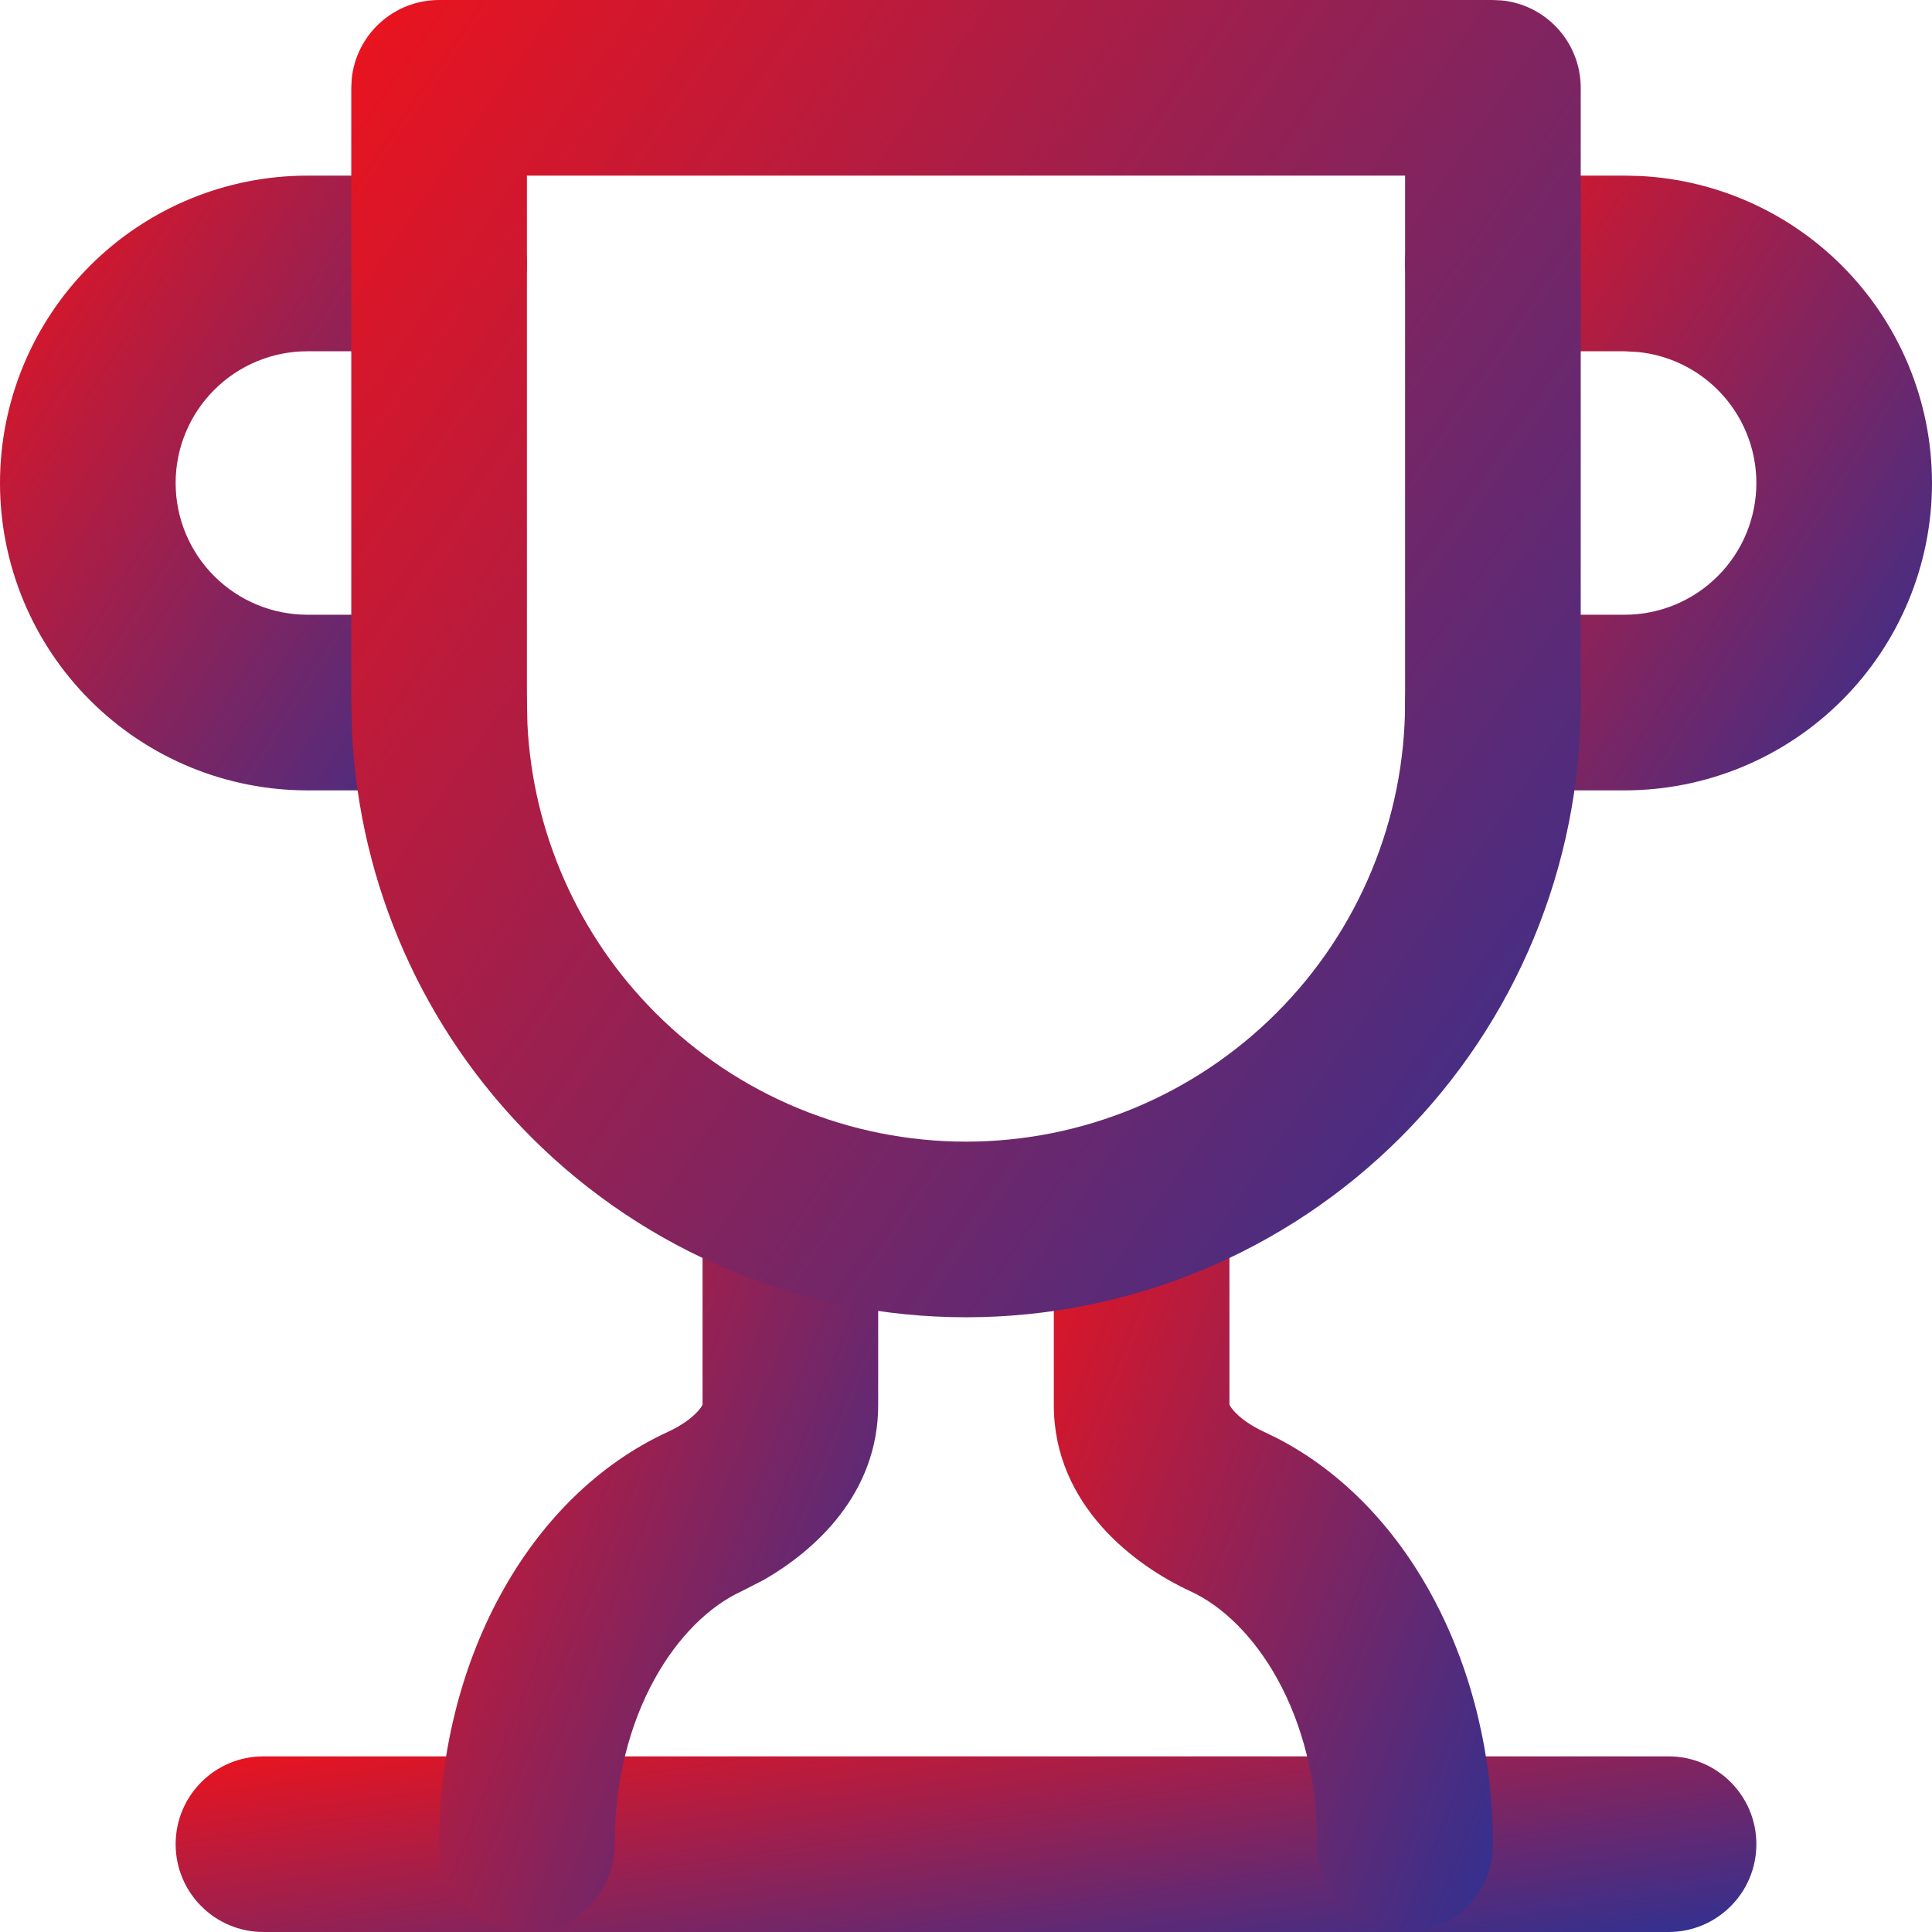
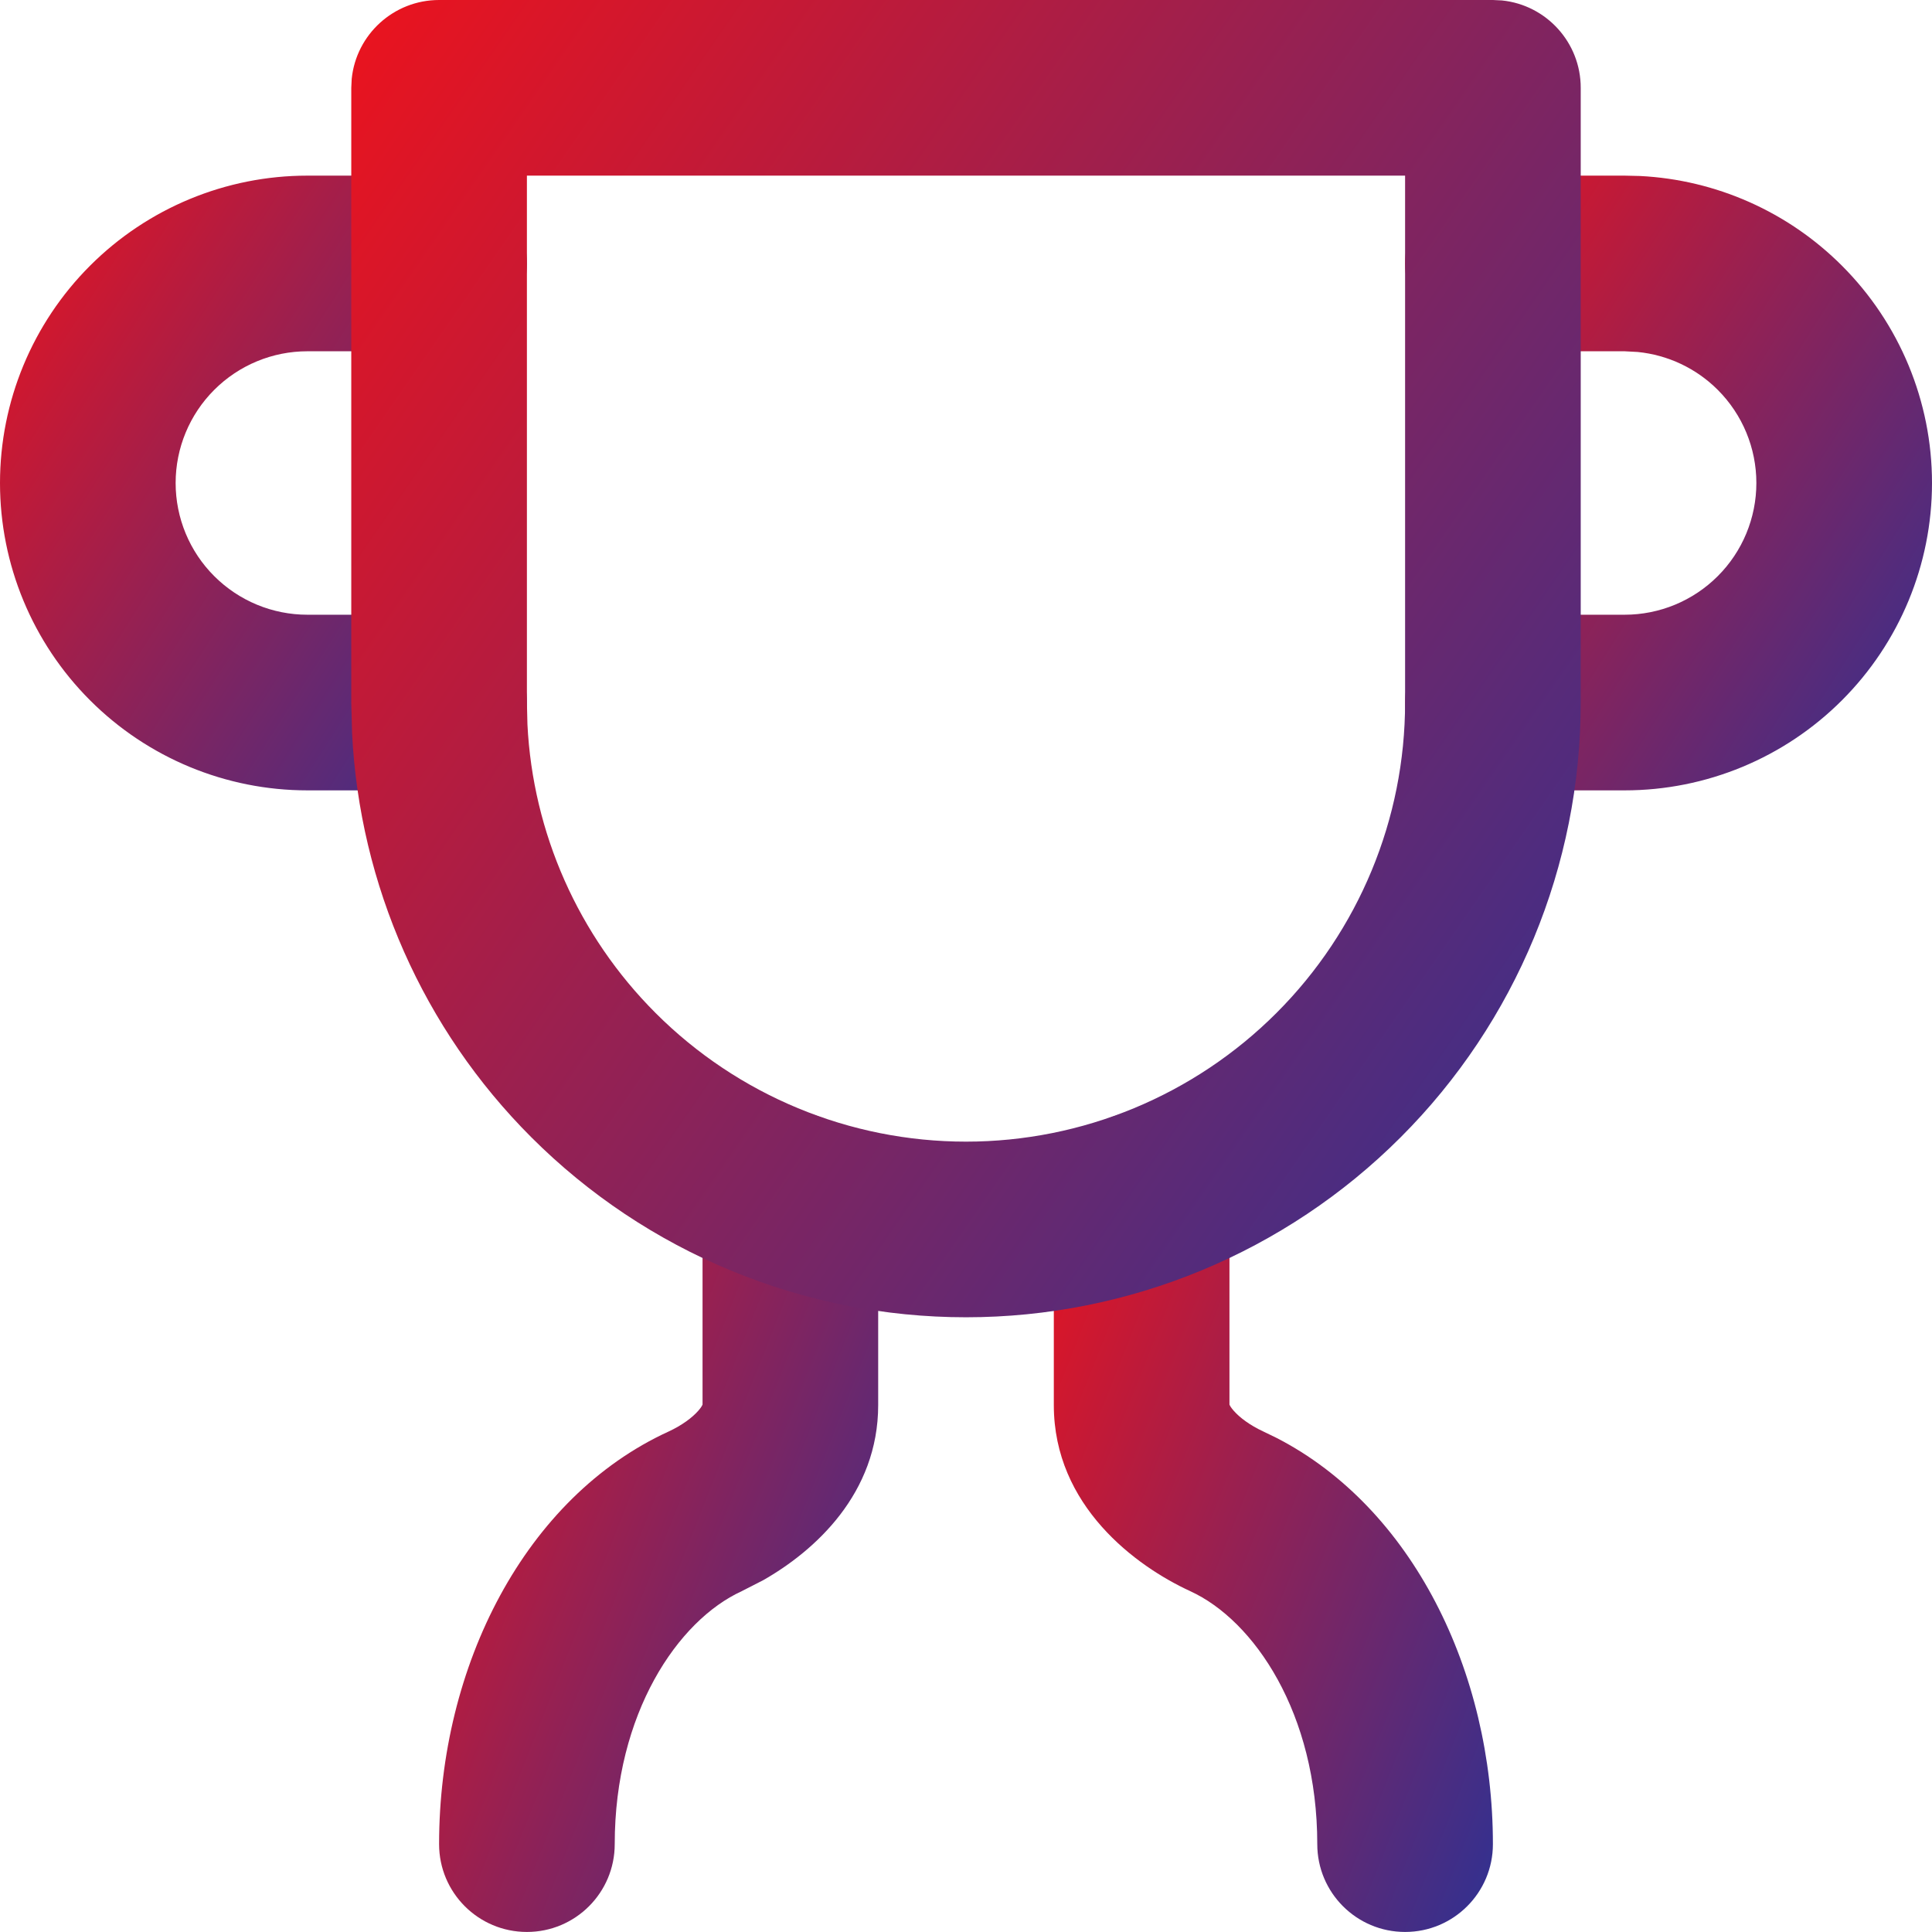
<svg xmlns="http://www.w3.org/2000/svg" width="44" height="44" viewBox="0 0 44 44" fill="none">
  <path d="M0 11C0 9.143 0.738 7.364 2.051 6.051C3.364 4.738 5.143 4 7 4L10 4C11.105 4 12 4.895 12 6C12 7.105 11.105 8 10 8L7 8C6.204 8 5.442 8.316 4.879 8.879C4.316 9.442 4 10.204 4 11C4 11.796 4.316 12.559 4.879 13.121C5.442 13.684 6.204 14 7 14H10C11.105 14 12 14.895 12 16C12 17.105 11.105 18 10 18H7C5.143 18 3.364 17.262 2.051 15.949C0.738 14.636 0 12.857 0 11Z" fill="url(#paint0_linear_498_13379)" />
  <path d="M40 11C40 10.204 39.684 9.442 39.121 8.879C38.629 8.387 37.983 8.084 37.297 8.016L37 8H34C32.895 8 32 7.105 32 6C32 4.895 32.895 4 34 4H37L37.348 4.008C39.078 4.094 40.719 4.82 41.949 6.051C43.262 7.364 44 9.143 44 11C44 12.857 43.262 14.636 41.949 15.949C40.636 17.262 38.857 18 37 18H34C32.895 18 32 17.105 32 16C32 14.895 32.895 14 34 14L37 14C37.796 14 38.558 13.684 39.121 13.121C39.684 12.559 40 11.796 40 11Z" fill="url(#paint1_linear_498_13379)" />
-   <path d="M38 40C39.105 40 40 40.895 40 42C40 43.105 39.105 44 38 44L6 44C4.895 44 4 43.105 4 42C4 40.895 4.895 40 6 40L38 40Z" fill="url(#paint2_linear_498_13379)" />
  <path d="M10 41.999C10 37.936 11.963 34.096 15.229 32.601C15.532 32.461 15.767 32.284 15.902 32.13C16.029 31.986 16 31.947 16 32L16 27.32C16 26.215 16.895 25.32 18 25.32C19.105 25.32 20 26.215 20 27.32V32C20 34.013 18.562 35.316 17.381 35.988L16.896 36.236L16.893 36.238C15.438 36.903 14 39.023 14 41.999C14 43.104 13.105 43.999 12 43.999C10.895 43.999 10 43.104 10 41.999Z" fill="url(#paint3_linear_498_13379)" />
  <path d="M30 41.999C30 39.023 28.562 36.903 27.107 36.238L27.104 36.236C25.877 35.672 24 34.3 24 32V27.32C24 26.215 24.895 25.32 26 25.32C27.105 25.32 28 26.215 28 27.32V32C28 31.947 27.971 31.986 28.098 32.13C28.233 32.284 28.468 32.461 28.771 32.601L29.074 32.748C32.159 34.335 34 38.063 34 41.999C34 43.104 33.105 43.999 32 43.999C30.895 43.999 30 43.104 30 41.999Z" fill="url(#paint4_linear_498_13379)" />
  <path d="M32 4L12 4L12 16L12.012 16.496C12.134 18.968 13.172 21.312 14.93 23.07C16.805 24.946 19.348 26 22 26C24.652 26 27.195 24.946 29.07 23.07C30.946 21.195 32 18.652 32 16L32 4ZM36 16C36 19.713 34.526 23.275 31.9 25.9C29.275 28.526 25.713 30 22 30C18.287 30 14.725 28.526 12.1 25.9C9.638 23.439 8.189 20.154 8.018 16.693L8 16L8 2L8.01 1.795C8.112 0.787 8.965 0 10 0L34 0L34.205 0.01C35.213 0.112 36 0.965 36 2V16Z" fill="url(#paint5_linear_498_13379)" />
  <defs>
    <linearGradient id="paint0_linear_498_13379" x1="0" y1="4" x2="14.89" y2="13.444" gradientUnits="userSpaceOnUse">
      <stop stop-color="#EC131D" />
      <stop offset="1" stop-color="#2F3192" />
    </linearGradient>
    <linearGradient id="paint1_linear_498_13379" x1="32" y1="4" x2="46.89" y2="13.444" gradientUnits="userSpaceOnUse">
      <stop stop-color="#EC131D" />
      <stop offset="1" stop-color="#2F3192" />
    </linearGradient>
    <linearGradient id="paint2_linear_498_13379" x1="4" y1="40" x2="5.381" y2="49.198" gradientUnits="userSpaceOnUse">
      <stop stop-color="#EC131D" />
      <stop offset="1" stop-color="#2F3192" />
    </linearGradient>
    <linearGradient id="paint3_linear_498_13379" x1="10" y1="25.32" x2="25.04" y2="31.278" gradientUnits="userSpaceOnUse">
      <stop stop-color="#EC131D" />
      <stop offset="1" stop-color="#2F3192" />
    </linearGradient>
    <linearGradient id="paint4_linear_498_13379" x1="24" y1="25.32" x2="39.04" y2="31.278" gradientUnits="userSpaceOnUse">
      <stop stop-color="#EC131D" />
      <stop offset="1" stop-color="#2F3192" />
    </linearGradient>
    <linearGradient id="paint5_linear_498_13379" x1="8" y1="0" x2="40.986" y2="22.781" gradientUnits="userSpaceOnUse">
      <stop stop-color="#EC131D" />
      <stop offset="1" stop-color="#2F3192" />
    </linearGradient>
  </defs>
</svg>